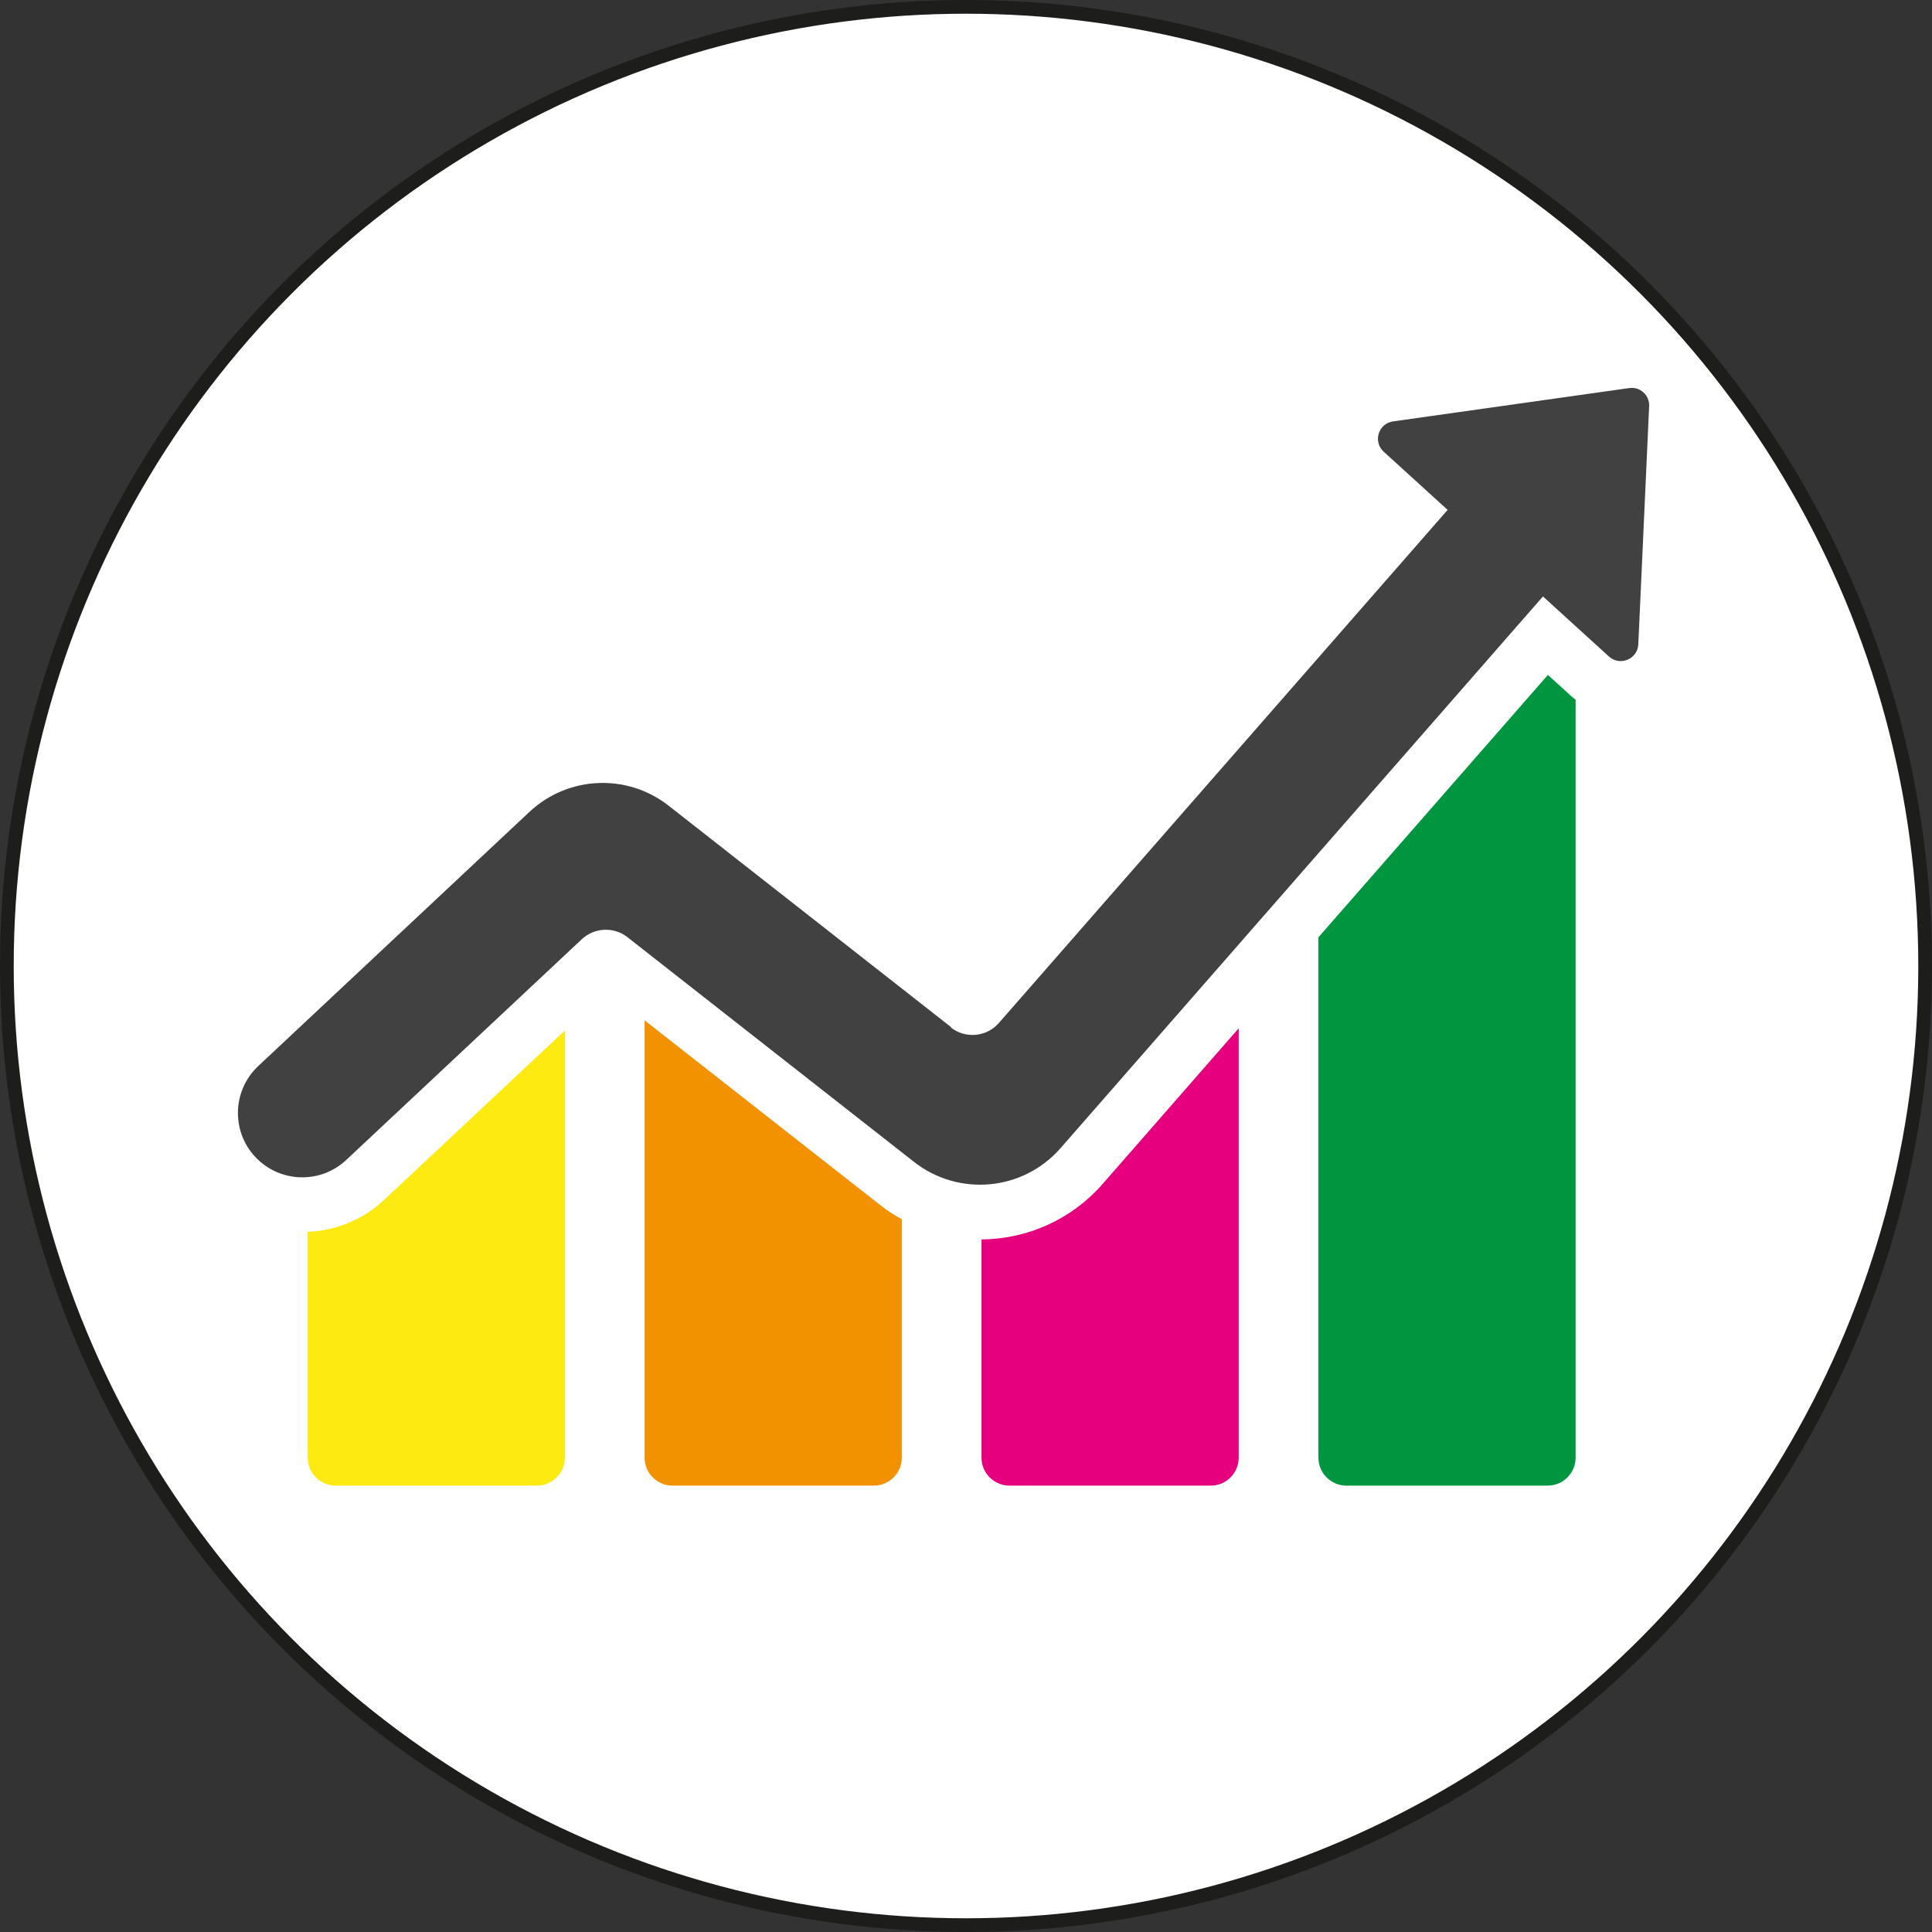
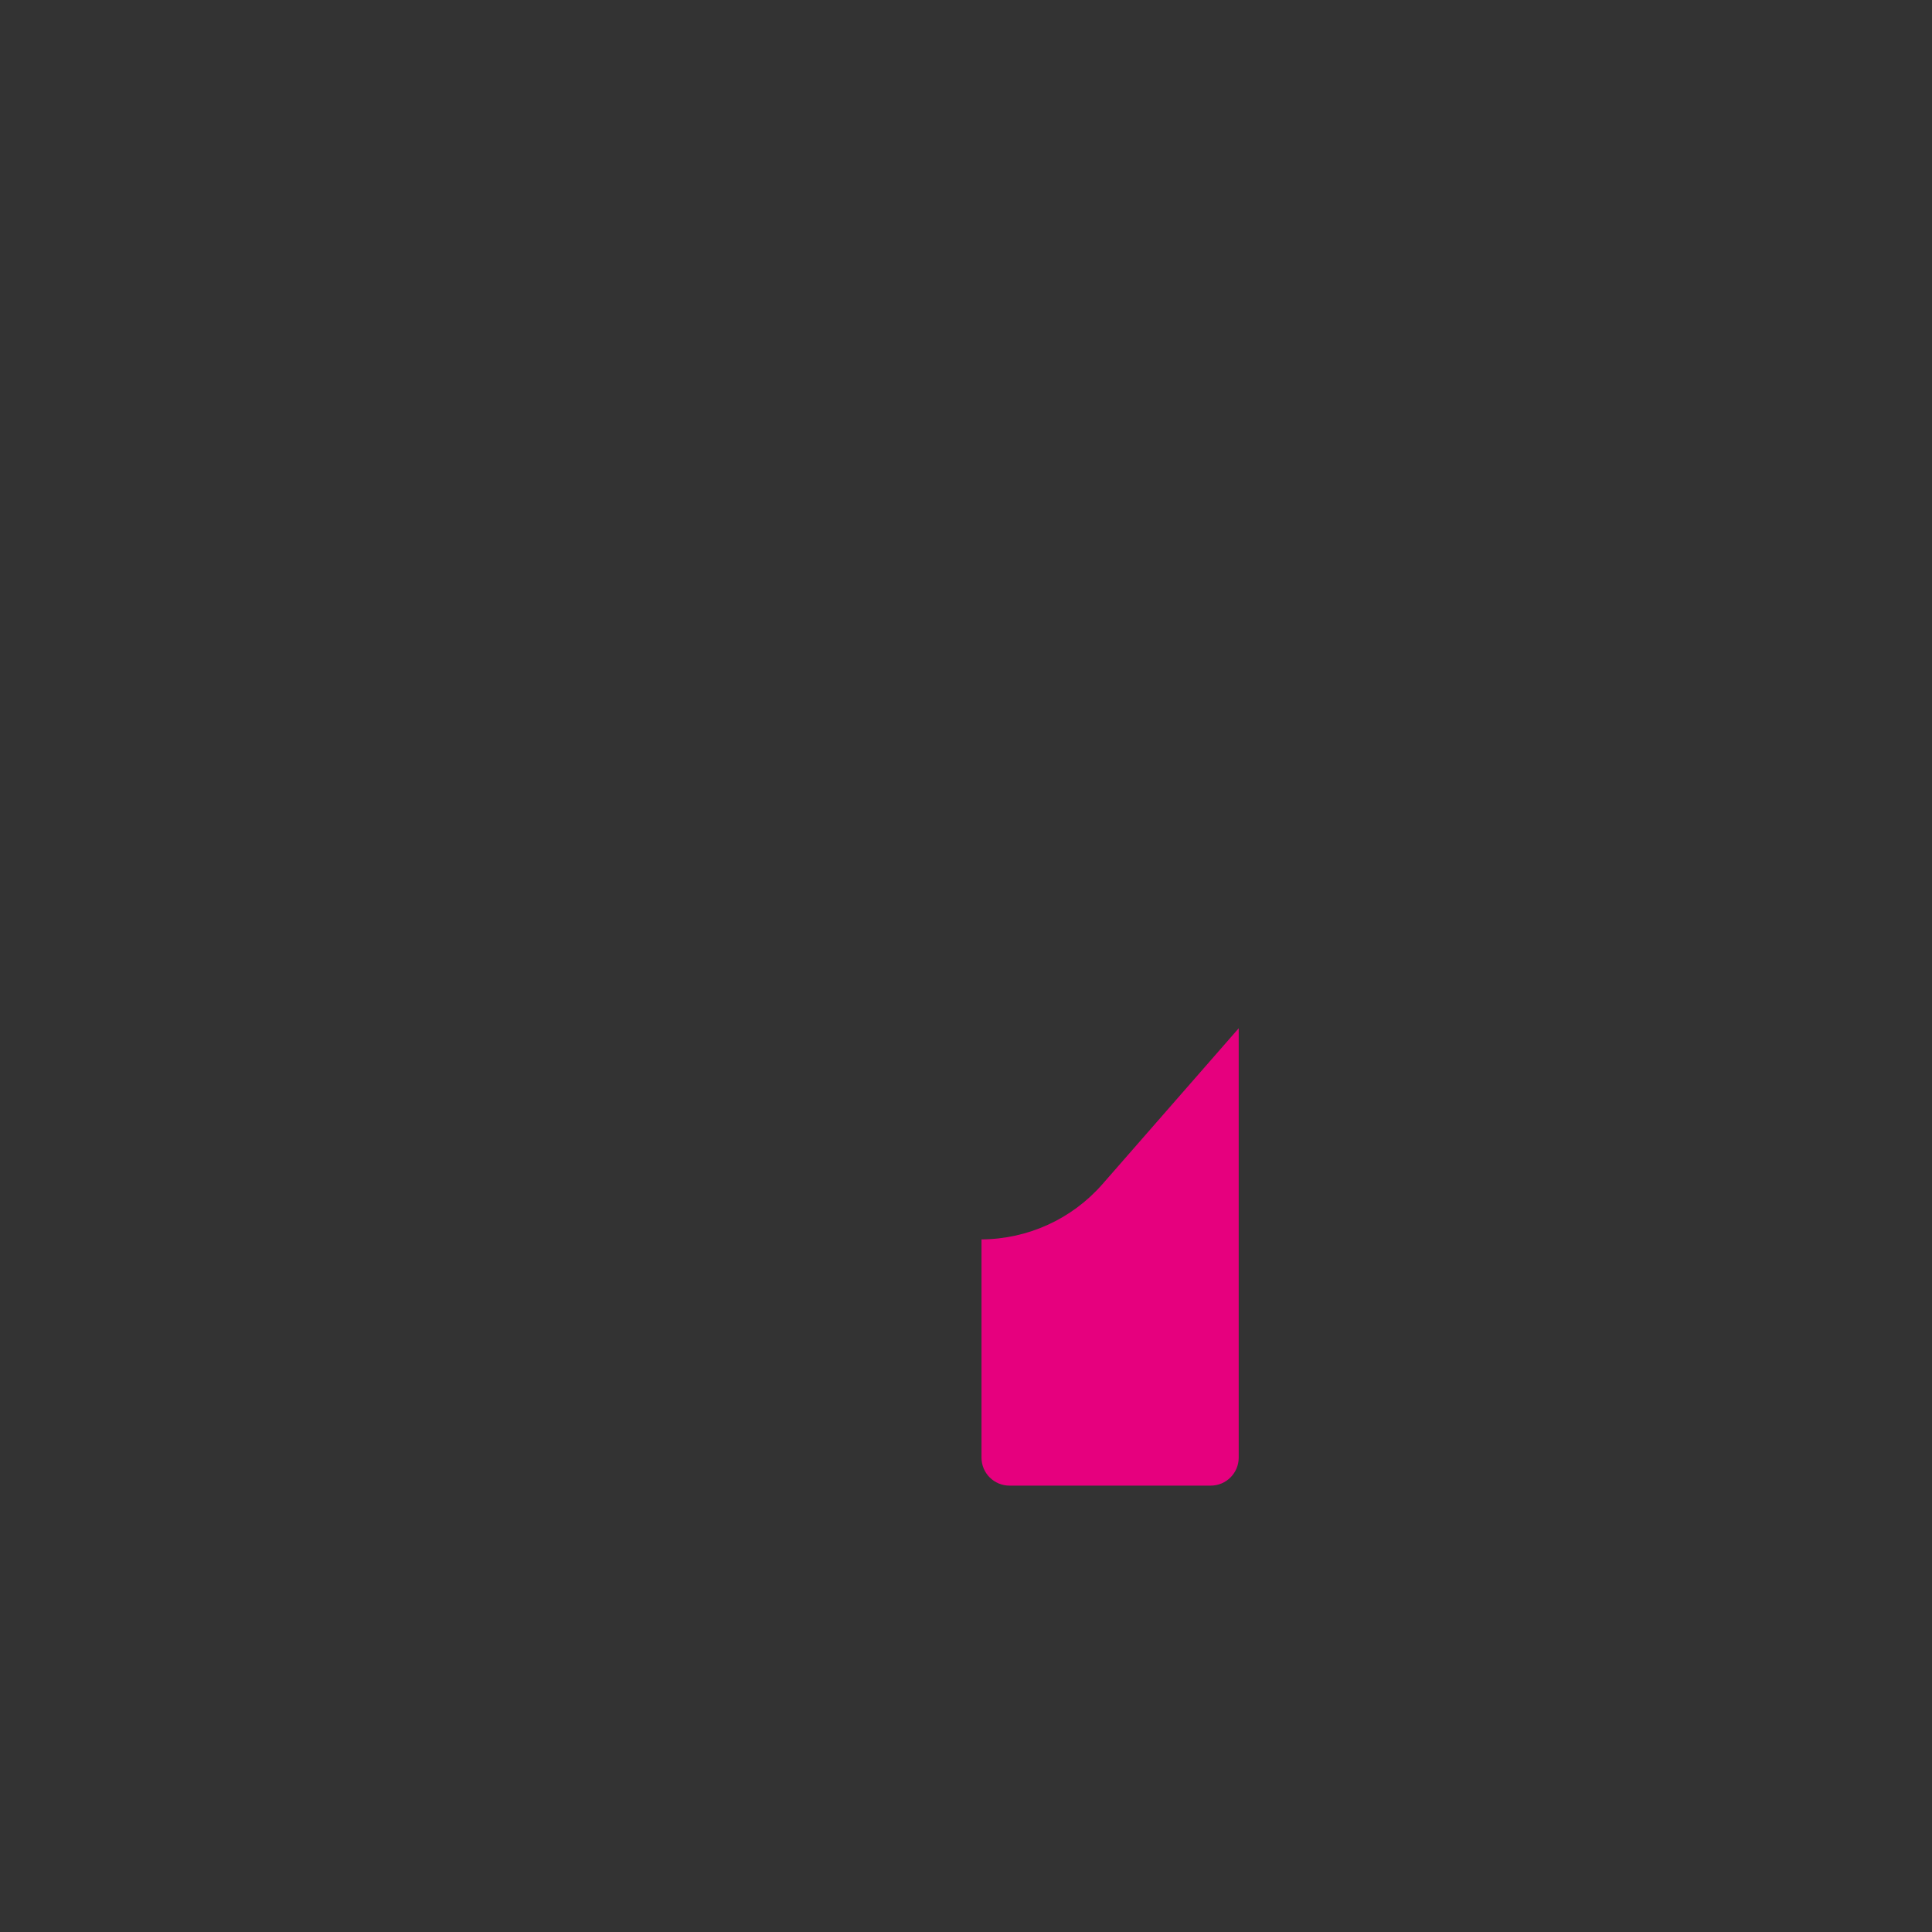
<svg xmlns="http://www.w3.org/2000/svg" id="Ebene_1" data-name="Ebene 1" viewBox="0 0 140.84 140.84">
  <rect x="0" y="0" width="140.84" height="140.84" fill="#333333" stroke="none" />
  <defs>
    <style>
      .cls-1 {
        fill: #f39200;
      }

      .cls-2 {
        fill: #414142;
      }

      .cls-3 {
        fill: #fcea10;
      }

      .cls-4 {
        fill: #e6007e;
      }

      .cls-5 {
        fill: #009640;
      }

      .cls-6 {
        fill: #fff;
        stroke: #1d1d1b;
        stroke-miterlimit: 10;
      }
    </style>
  </defs>
-   <circle class="cls-6" cx="70.42" cy="70.42" r="69.92" />
  <g>
-     <path class="cls-3" d="M22.43,106.26c0,1.13.92,2.04,2.04,2.04h14.67c1.13,0,2.04-.92,2.04-2.04v-31.14l-13.19,12.36c-1.52,1.43-3.49,2.23-5.56,2.32v16.47Z" />
-     <path class="cls-1" d="M46.99,106.26c0,1.13.92,2.04,2.04,2.04h14.67c1.13,0,2.04-.92,2.04-2.04v-17.38c-.55-.3-1.08-.64-1.57-1.03l-17.18-13.47v31.88Z" />
    <path class="cls-4" d="M71.55,106.26c0,1.13.92,2.04,2.04,2.04h14.67c1.13,0,2.04-.92,2.04-2.04v-31.3l-9.93,11.36c-2.23,2.55-5.44,4.01-8.82,4.03v15.91Z" />
-     <path class="cls-5" d="M96.11,68.33v37.93c0,1.13.92,2.04,2.04,2.04h14.67c1.13,0,2.04-.92,2.04-2.04v-55.26c-.08-.06-.17-.11-.24-.18l-1.78-1.62-16.73,19.13Z" />
-     <path class="cls-2" d="M69.35,74.89l-20.6-16.15c-3.03-2.38-7.34-2.19-10.16.45l-19.76,18.52c-1.89,1.77-1.99,4.74-.22,6.63,1.77,1.89,4.74,1.99,6.63.22l17.17-16.09c.92-.86,2.34-.93,3.33-.15l20.89,16.38c3.27,2.56,7.96,2.12,10.69-1.01l35.16-40.21,4.81,4.38c.8.73,2.09.19,2.14-.89l.79-17.36c.04-.8-.66-1.44-1.46-1.32l-17.21,2.43c-1.07.15-1.48,1.48-.68,2.21l4.66,4.24-32.71,37.4c-.9,1.03-2.44,1.17-3.51.33Z" />
  </g>
</svg>